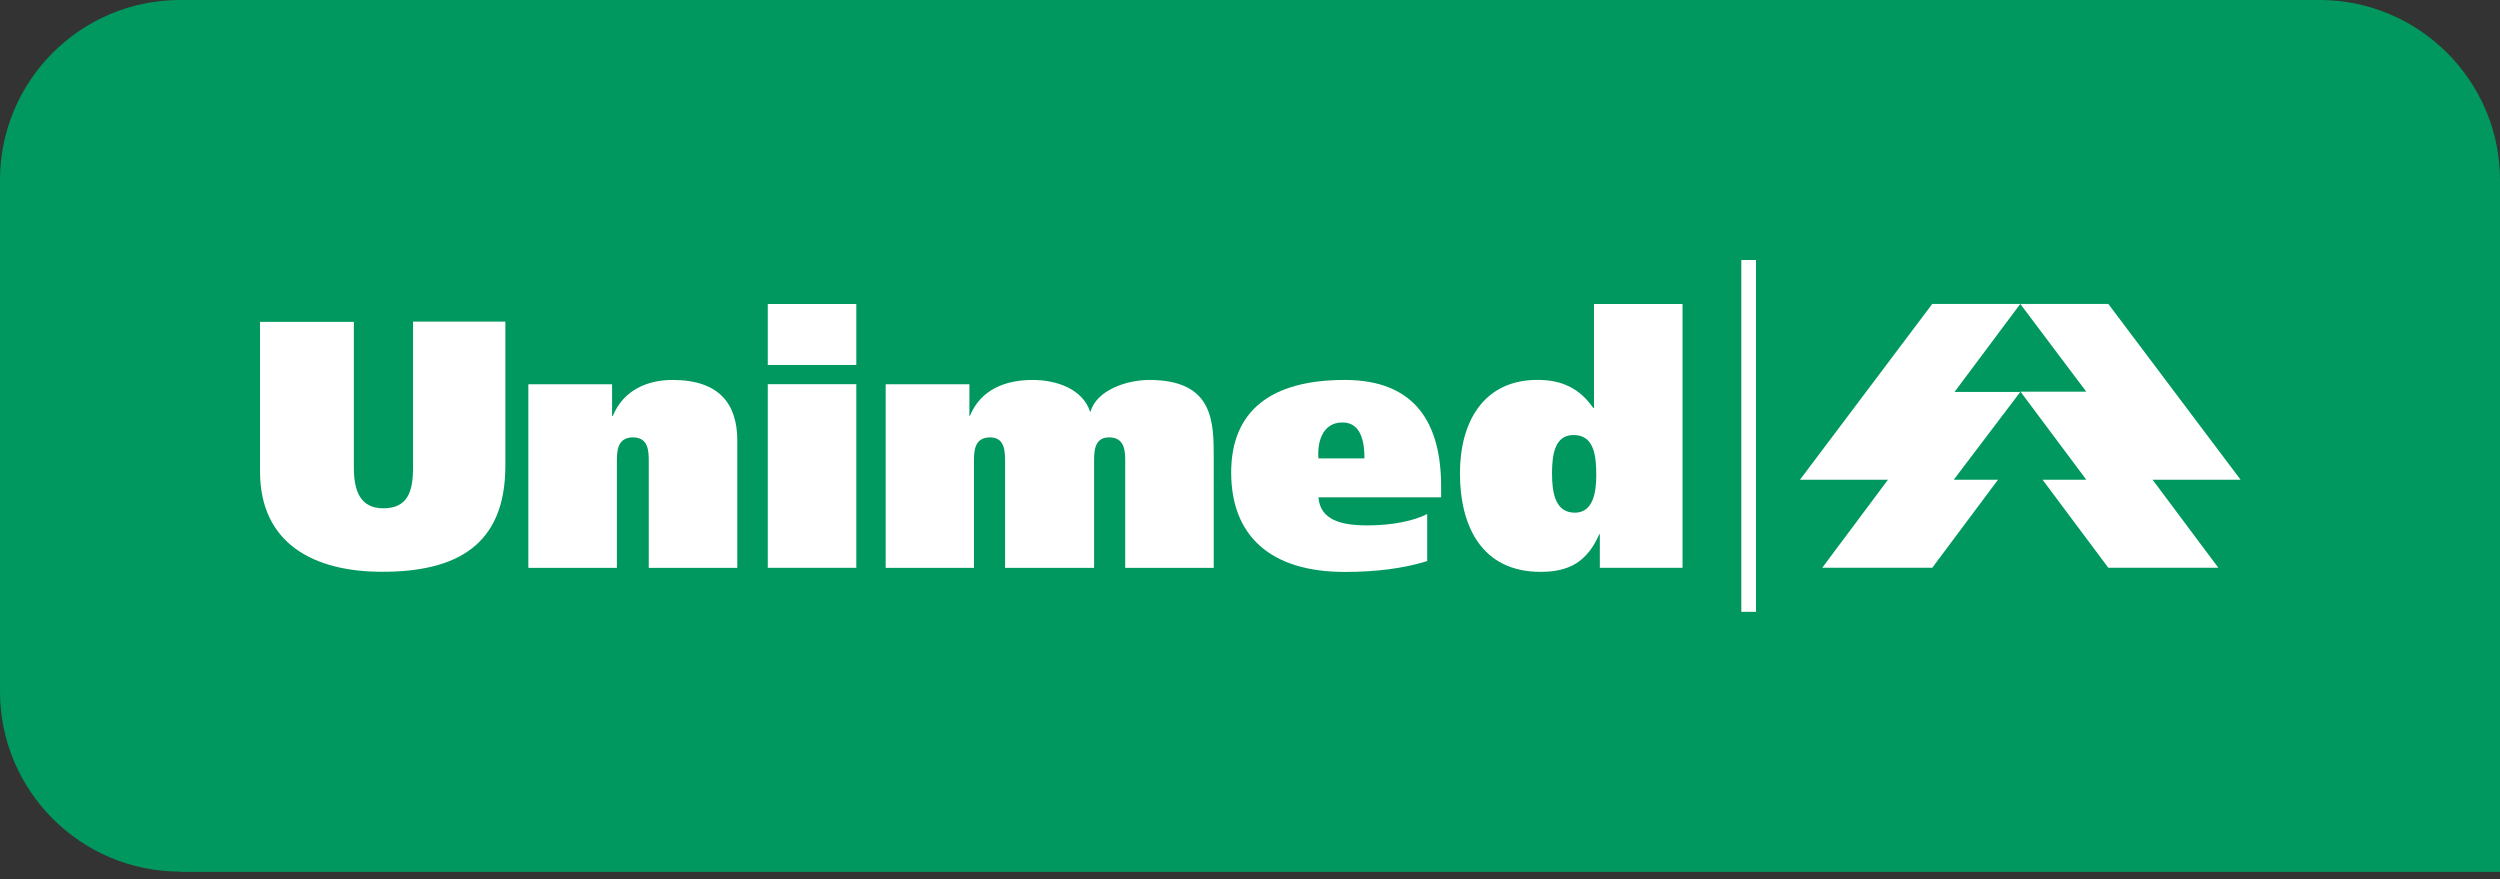
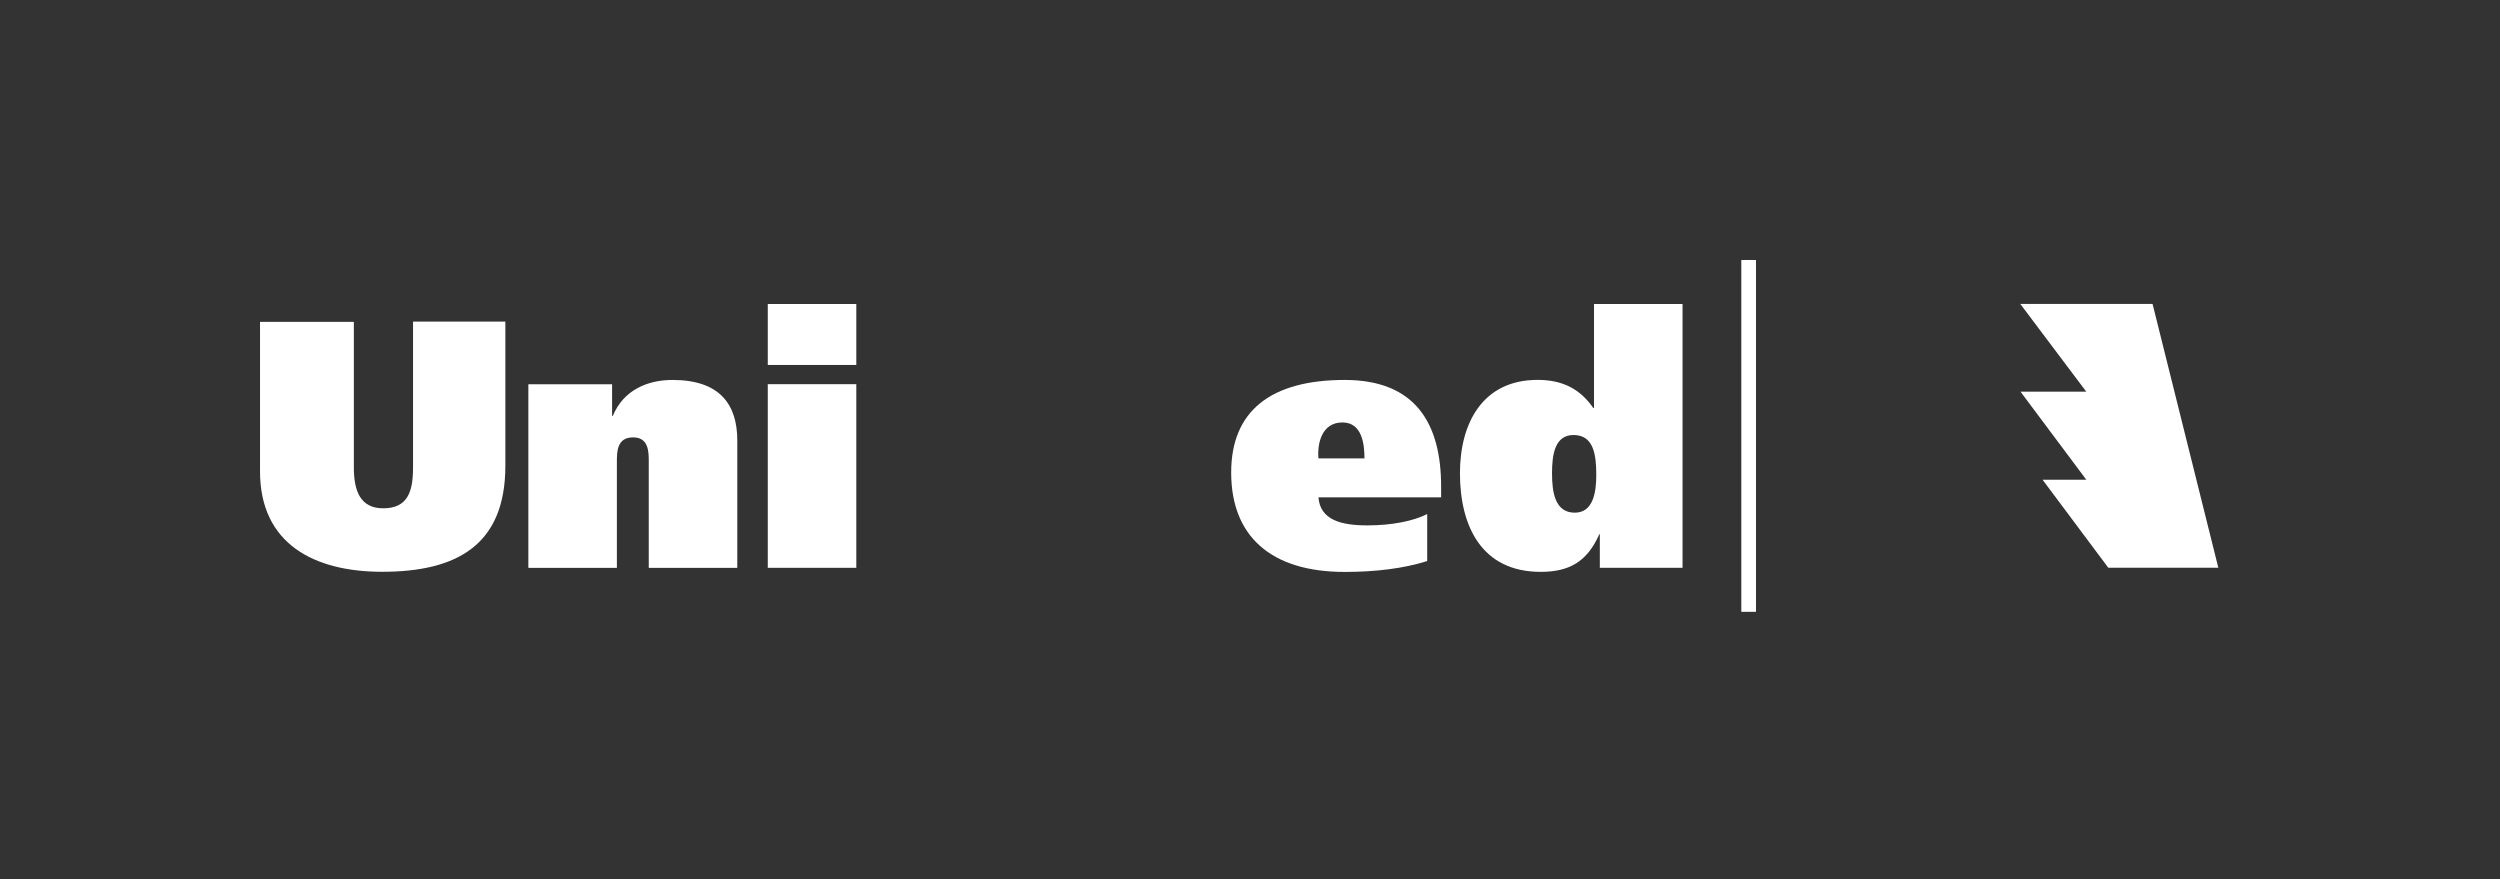
<svg xmlns="http://www.w3.org/2000/svg" width="199" height="70" viewBox="0 0 199 70" fill="none">
  <rect x="0" y="0" width="199" height="70" fill="#333333" stroke="none" />
-   <path d="M14.335 69.38C6.423 69.38 0 62.938 0 55.045V14.335C0 6.423 6.423 0 14.335 0H184.645C192.557 0 199 6.443 199 14.335V69.4H14.335V69.38Z" fill="#00985E" />
-   <path fill-rule="evenodd" clip-rule="evenodd" d="M160.814 24.192H167.82L178.35 38.185H171.344L176.579 45.192H167.82L162.586 38.185H166.069L160.834 31.179H166.069L160.814 24.192Z" fill="white" />
-   <path fill-rule="evenodd" clip-rule="evenodd" d="M160.814 24.192H153.808L143.278 38.185H150.284L145.05 45.192H153.808L159.042 38.185H155.519L160.814 31.199H155.579L160.814 24.192Z" fill="white" />
+   <path fill-rule="evenodd" clip-rule="evenodd" d="M160.814 24.192H167.82H171.344L176.579 45.192H167.82L162.586 38.185H166.069L160.834 31.179H166.069L160.814 24.192Z" fill="white" />
  <path fill-rule="evenodd" clip-rule="evenodd" d="M28.167 25.622H20.698V37.521C20.698 43.279 24.986 45.514 30.422 45.514C36.321 45.514 40.227 43.42 40.227 37.078V25.602H32.878V37.219C32.878 39.132 32.456 40.461 30.503 40.461C28.691 40.461 28.167 39.092 28.167 37.219V25.622Z" fill="white" />
  <path fill-rule="evenodd" clip-rule="evenodd" d="M42.057 45.203H49.104V36.767C49.104 35.962 49.104 34.815 50.393 34.815C51.641 34.815 51.641 35.962 51.641 36.767V45.203H58.688V35.056C58.688 32.197 57.298 30.244 53.533 30.244C51.54 30.244 49.628 31.049 48.782 33.103H48.722V30.586H42.057V45.203Z" fill="white" />
  <path fill-rule="evenodd" clip-rule="evenodd" d="M68.162 24.198H61.115V29.051H68.162V24.198ZM61.115 45.198H68.162V30.581H61.115V45.198Z" fill="white" />
-   <path fill-rule="evenodd" clip-rule="evenodd" d="M70.48 45.203H77.527V36.767C77.527 35.962 77.527 34.815 78.815 34.815C80.003 34.815 80.003 35.962 80.003 36.767V45.203H87.09V36.767C87.09 35.962 87.09 34.815 88.278 34.815C89.567 34.815 89.567 35.962 89.567 36.767V45.203H96.613V36.445C96.613 33.586 96.613 30.244 91.479 30.244C89.707 30.244 87.291 31.049 86.808 32.761H86.768C86.184 30.989 84.151 30.244 82.198 30.244C79.963 30.244 78.05 31.049 77.205 33.103H77.164V30.586H70.5V45.203H70.48Z" fill="white" />
  <path fill-rule="evenodd" clip-rule="evenodd" d="M114.713 39.586V38.72C114.713 33.767 112.719 30.244 107.042 30.244C101.143 30.244 98.002 32.721 98.002 37.613C98.002 42.666 101.143 45.526 107.042 45.526C109.518 45.526 111.753 45.244 113.605 44.66V40.915C112.518 41.479 110.766 41.821 108.854 41.821C106.76 41.821 105.089 41.398 104.948 39.586H114.713ZM104.948 36.486C104.847 35.338 105.189 33.627 106.86 33.627C108.431 33.627 108.612 35.378 108.612 36.486H104.948Z" fill="white" />
  <path fill-rule="evenodd" clip-rule="evenodd" d="M127.064 37.809C127.064 39.178 126.823 40.809 125.353 40.809C123.782 40.809 123.541 39.199 123.541 37.668C123.541 36.138 123.782 34.628 125.252 34.628C126.843 34.628 127.064 36.158 127.064 37.809ZM133.93 45.198V24.199H126.883V32.474H126.823C125.735 30.903 124.306 30.239 122.393 30.239C118.004 30.239 116.212 33.702 116.212 37.668C116.212 41.856 117.924 45.52 122.635 45.52C124.91 45.52 126.339 44.715 127.306 42.52H127.346V45.198H133.93Z" fill="white" />
  <path fill-rule="evenodd" clip-rule="evenodd" d="M139.777 20.695H138.609V48.701H139.777V20.695Z" fill="white" />
</svg>